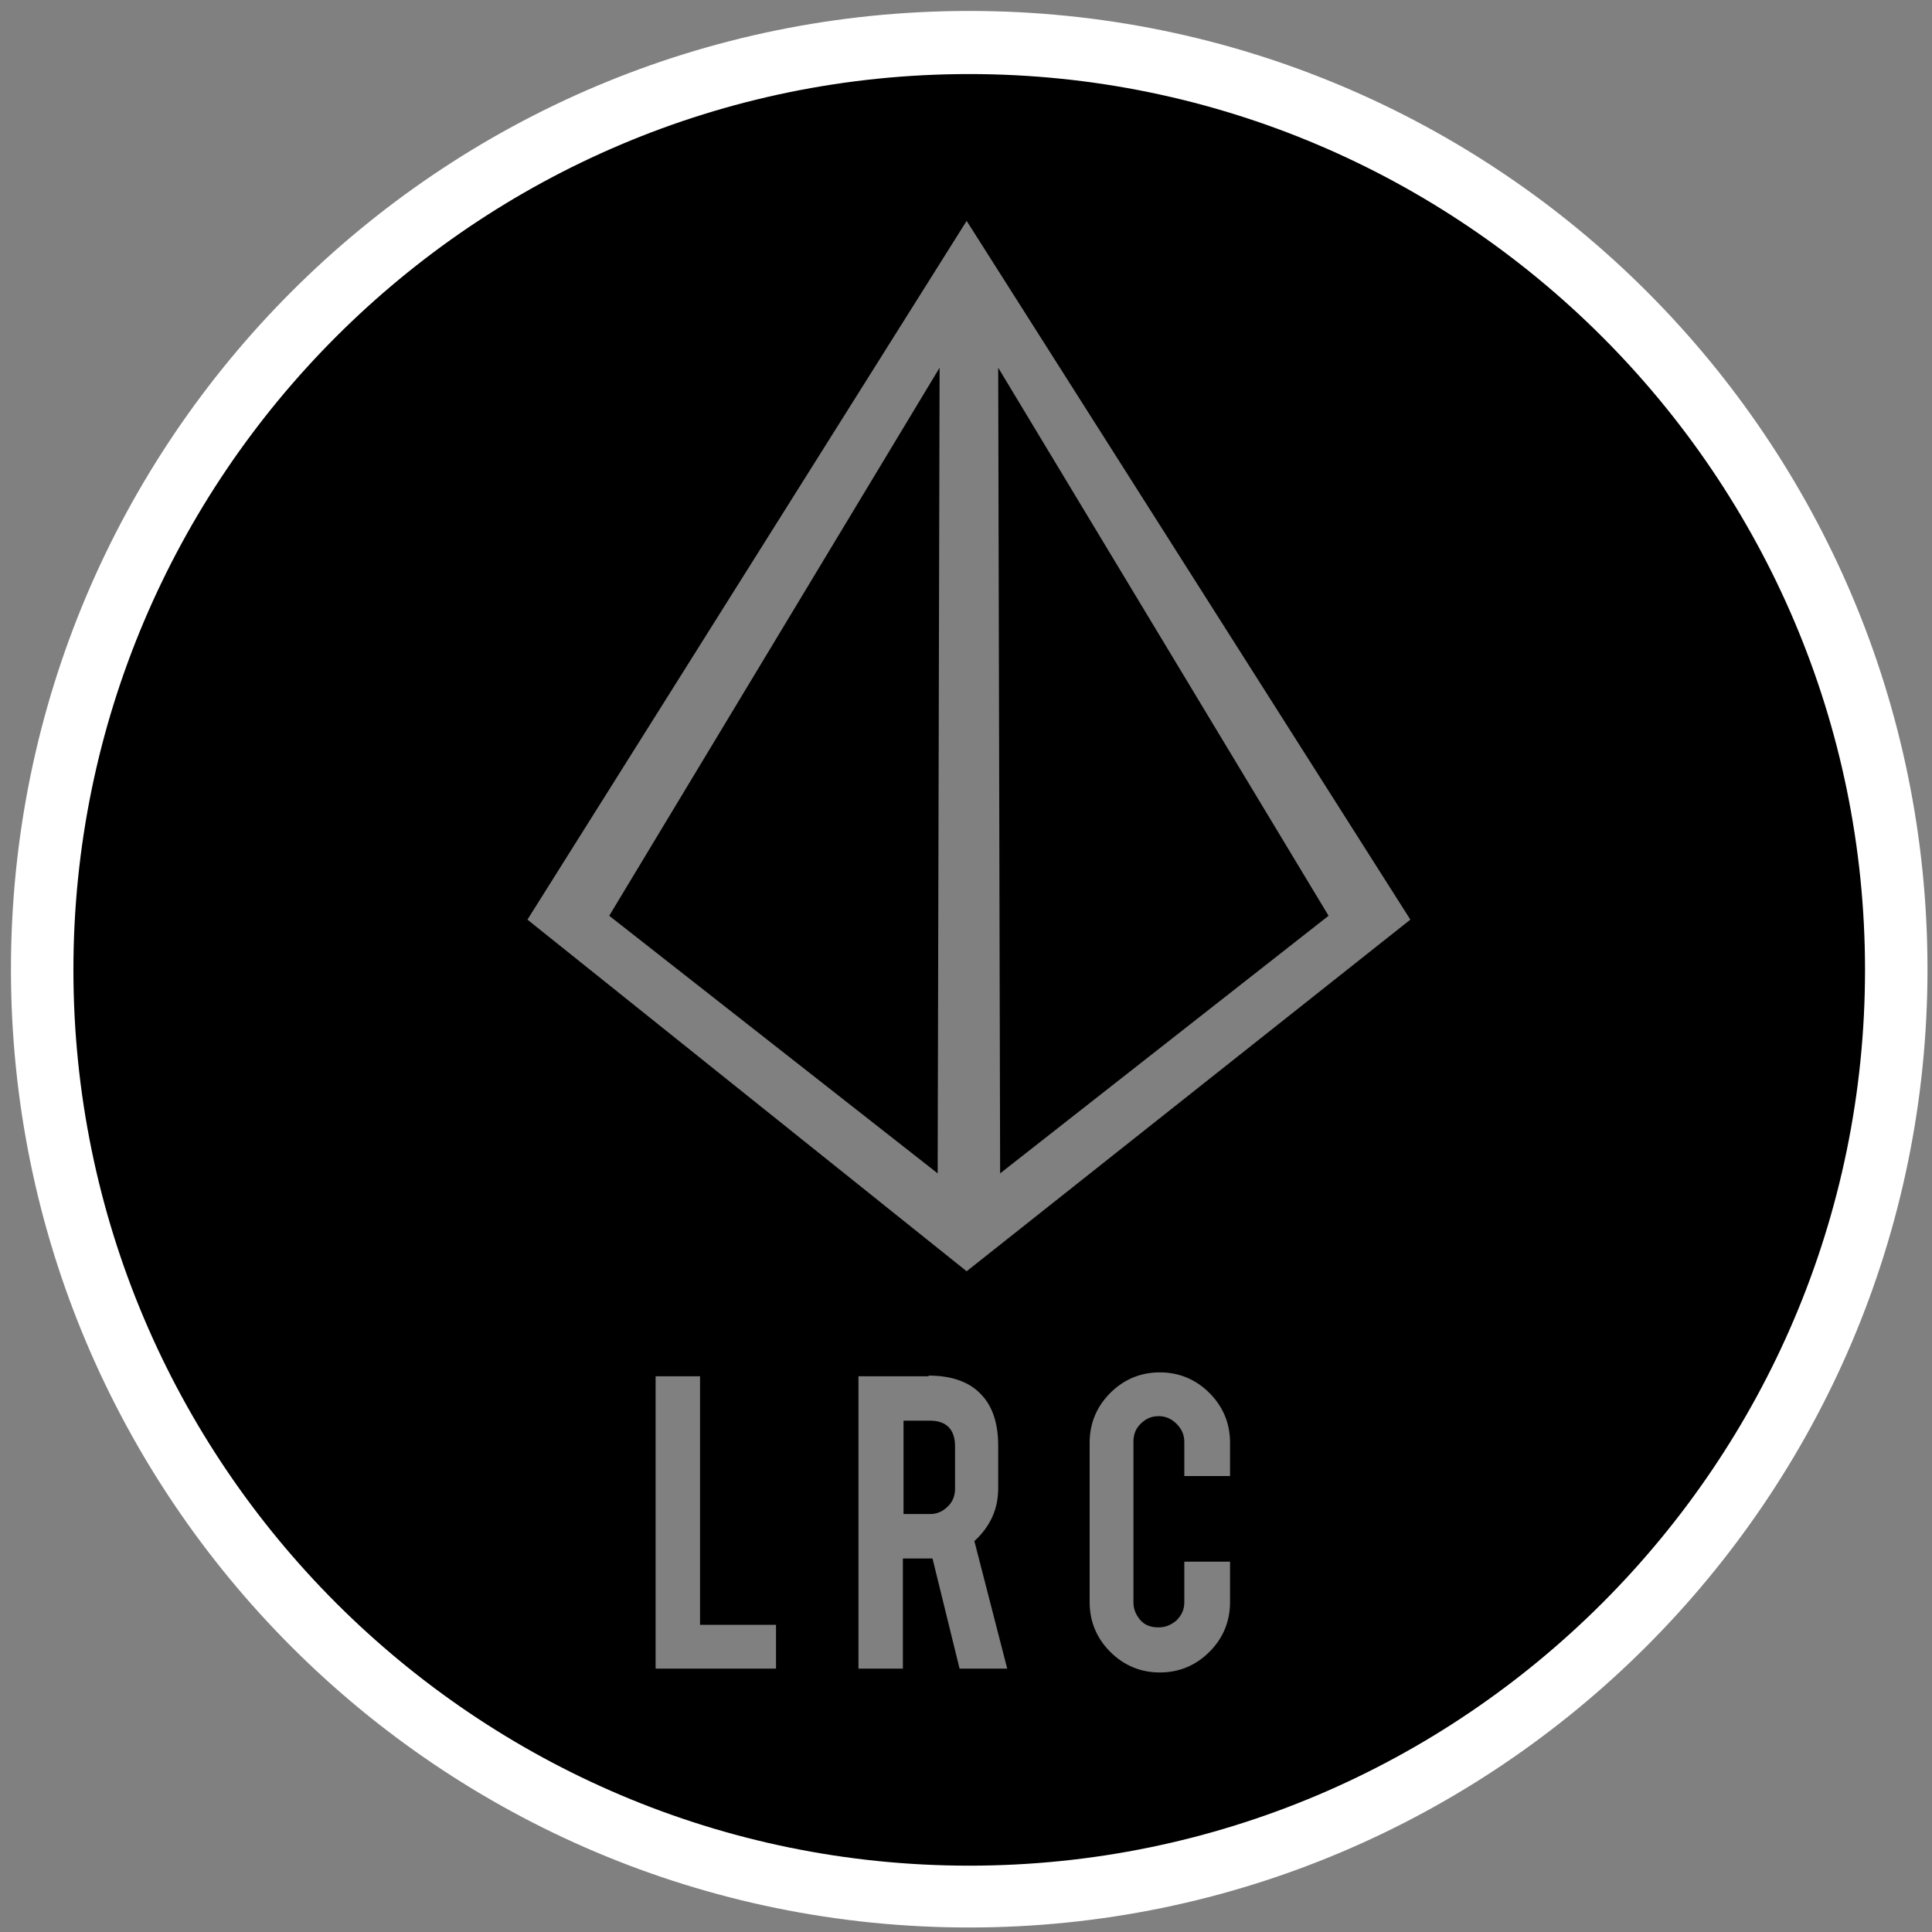
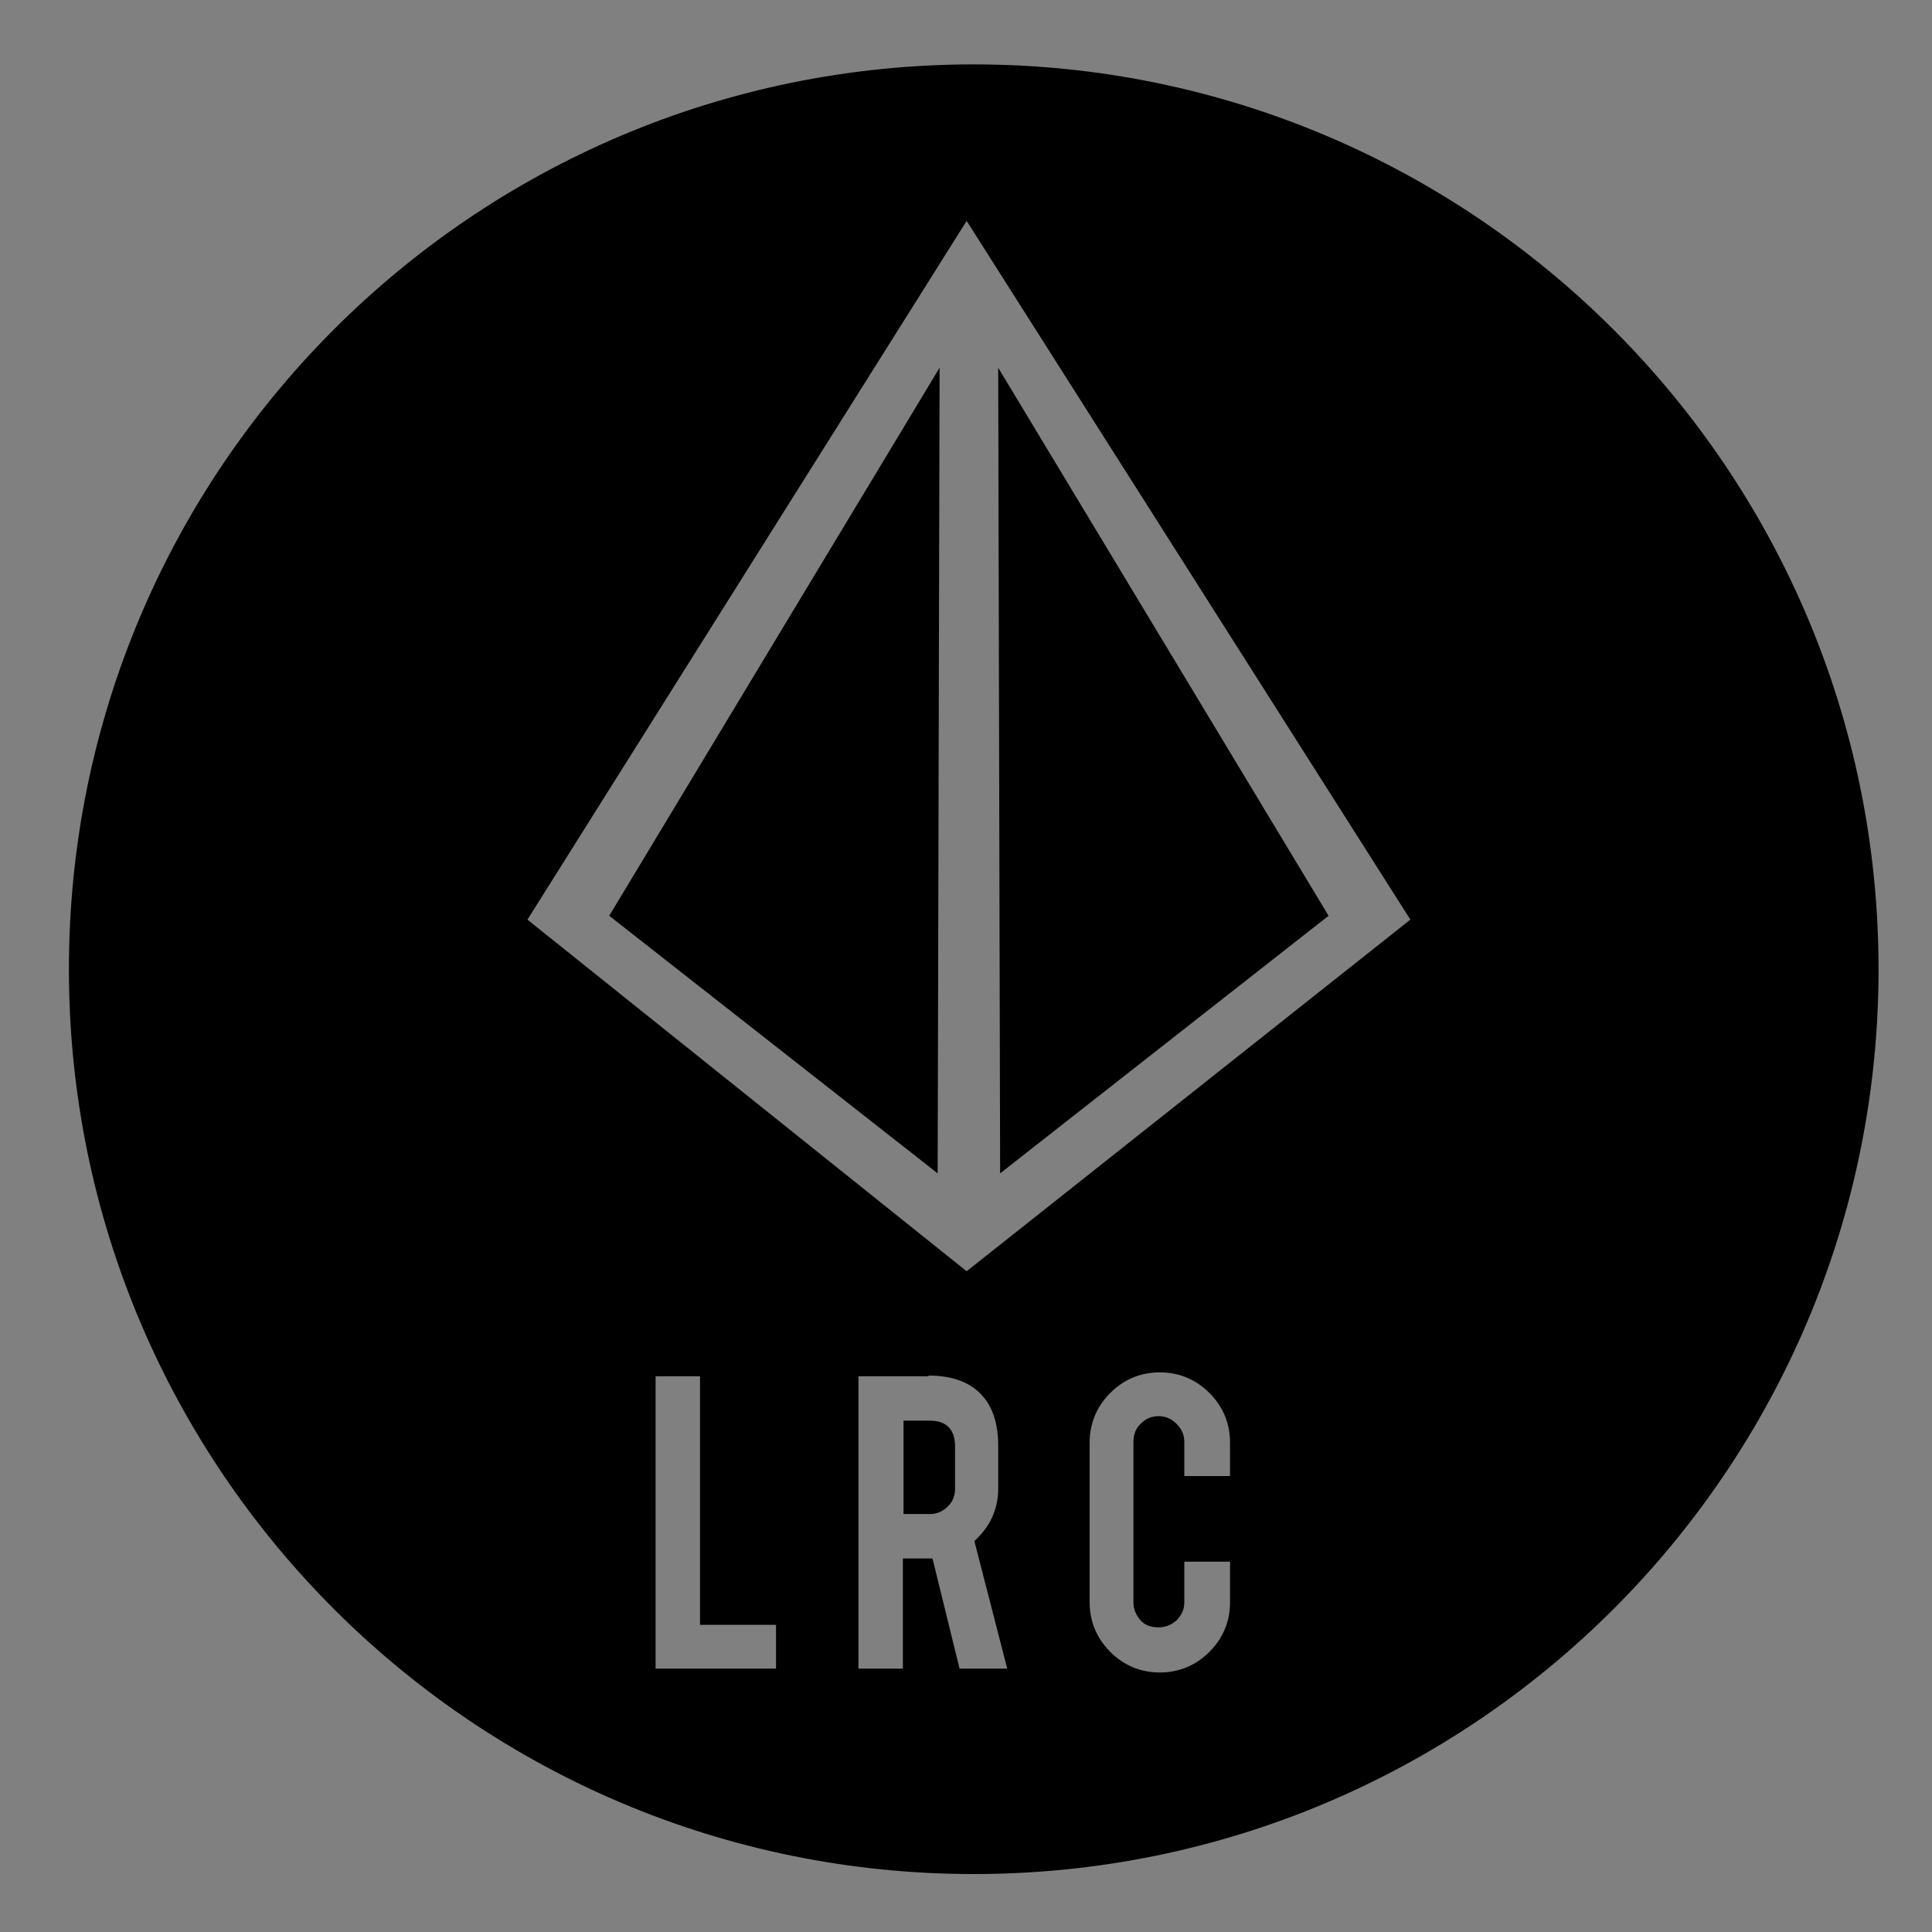
<svg xmlns="http://www.w3.org/2000/svg" id="图层_1" x="0px" y="0px" viewBox="0 0 300 300" style="enable-background:new 0 0 300 300;" xml:space="preserve">
  <rect x="0" y="0" width="300" height="300" fill="#808080" stroke="none" />
  <style type="text/css"> .st0{fill:#FFFFFF;} </style>
  <g>
    <polygon points="145.6,182.2 145.9,57.1 94.6,142.2 " />
    <path d="M144.4,220.6h-4.1v14.5h4.1c1.1,0,2-0.4,2.8-1.2c0.8-0.8,1.1-1.7,1.1-2.8v-6.5h0C148.3,222,147,220.6,144.4,220.6z" />
    <polygon points="206.3,142.2 155,57.1 155.3,182.2 " />
    <path d="M151.2,10C73.6,10,10.7,72.9,10.7,150.5S73.6,291,151.2,291s140.5-62.9,140.5-140.5S228.7,10,151.2,10z M120.5,259.1h-18.7 v-45.4h6.9v38.6h11.8V259.1z M149,259.1l-4.2-17.1c-0.2,0-0.4,0-0.6,0h-4v17.1h-6.9v-45.4h10.9v-0.1c3.8,0,6.6,1.1,8.4,3.2 c1.6,1.8,2.4,4.4,2.4,7.7v6.6c0,3.2-1.2,5.9-3.7,8.2l5.1,19.8H149z M191,229.2h-7.1v-5.3c0-1.1-0.4-2-1.2-2.8s-1.7-1.2-2.8-1.2 c-1.1,0-2,0.4-2.8,1.2c-0.8,0.8-1.1,1.7-1.1,2.8v24.9c0,1.1,0.4,2,1.1,2.8s1.7,1.1,2.8,1.1c1.1,0,2-0.4,2.8-1.1 c0.8-0.8,1.2-1.7,1.2-2.8v-6.3h7.1v6.3c0,3-1.1,5.6-3.2,7.7c-2.1,2.1-4.7,3.2-7.7,3.2s-5.6-1.1-7.7-3.2c-2.1-2.1-3.2-4.7-3.2-7.7 V224c0-3,1.1-5.6,3.2-7.7s4.7-3.2,7.7-3.2s5.6,1.1,7.7,3.2c2.1,2.1,3.2,4.7,3.2,7.7V229.2z M150.1,197.4l-68.2-54.6l68.2-108.5 L219,142.8L150.1,197.4z" />
  </g>
  <g>
    <g>
      <g>
-         <path class="st0" d="M150.5,299.3c-82.2,0-148.8-66.6-148.8-148.8S68.3,1.7,150.5,1.7s148.8,66.6,148.8,148.8 S232.3,299.3,150.5,299.3z M150.5,11.5c-76.7,0-139.1,62.4-139.1,139.1s62.4,139.1,139.1,139.1s139.1-62.4,139.1-139.1 S227.1,11.5,150.5,11.5z" />
-       </g>
+         </g>
    </g>
  </g>
</svg>